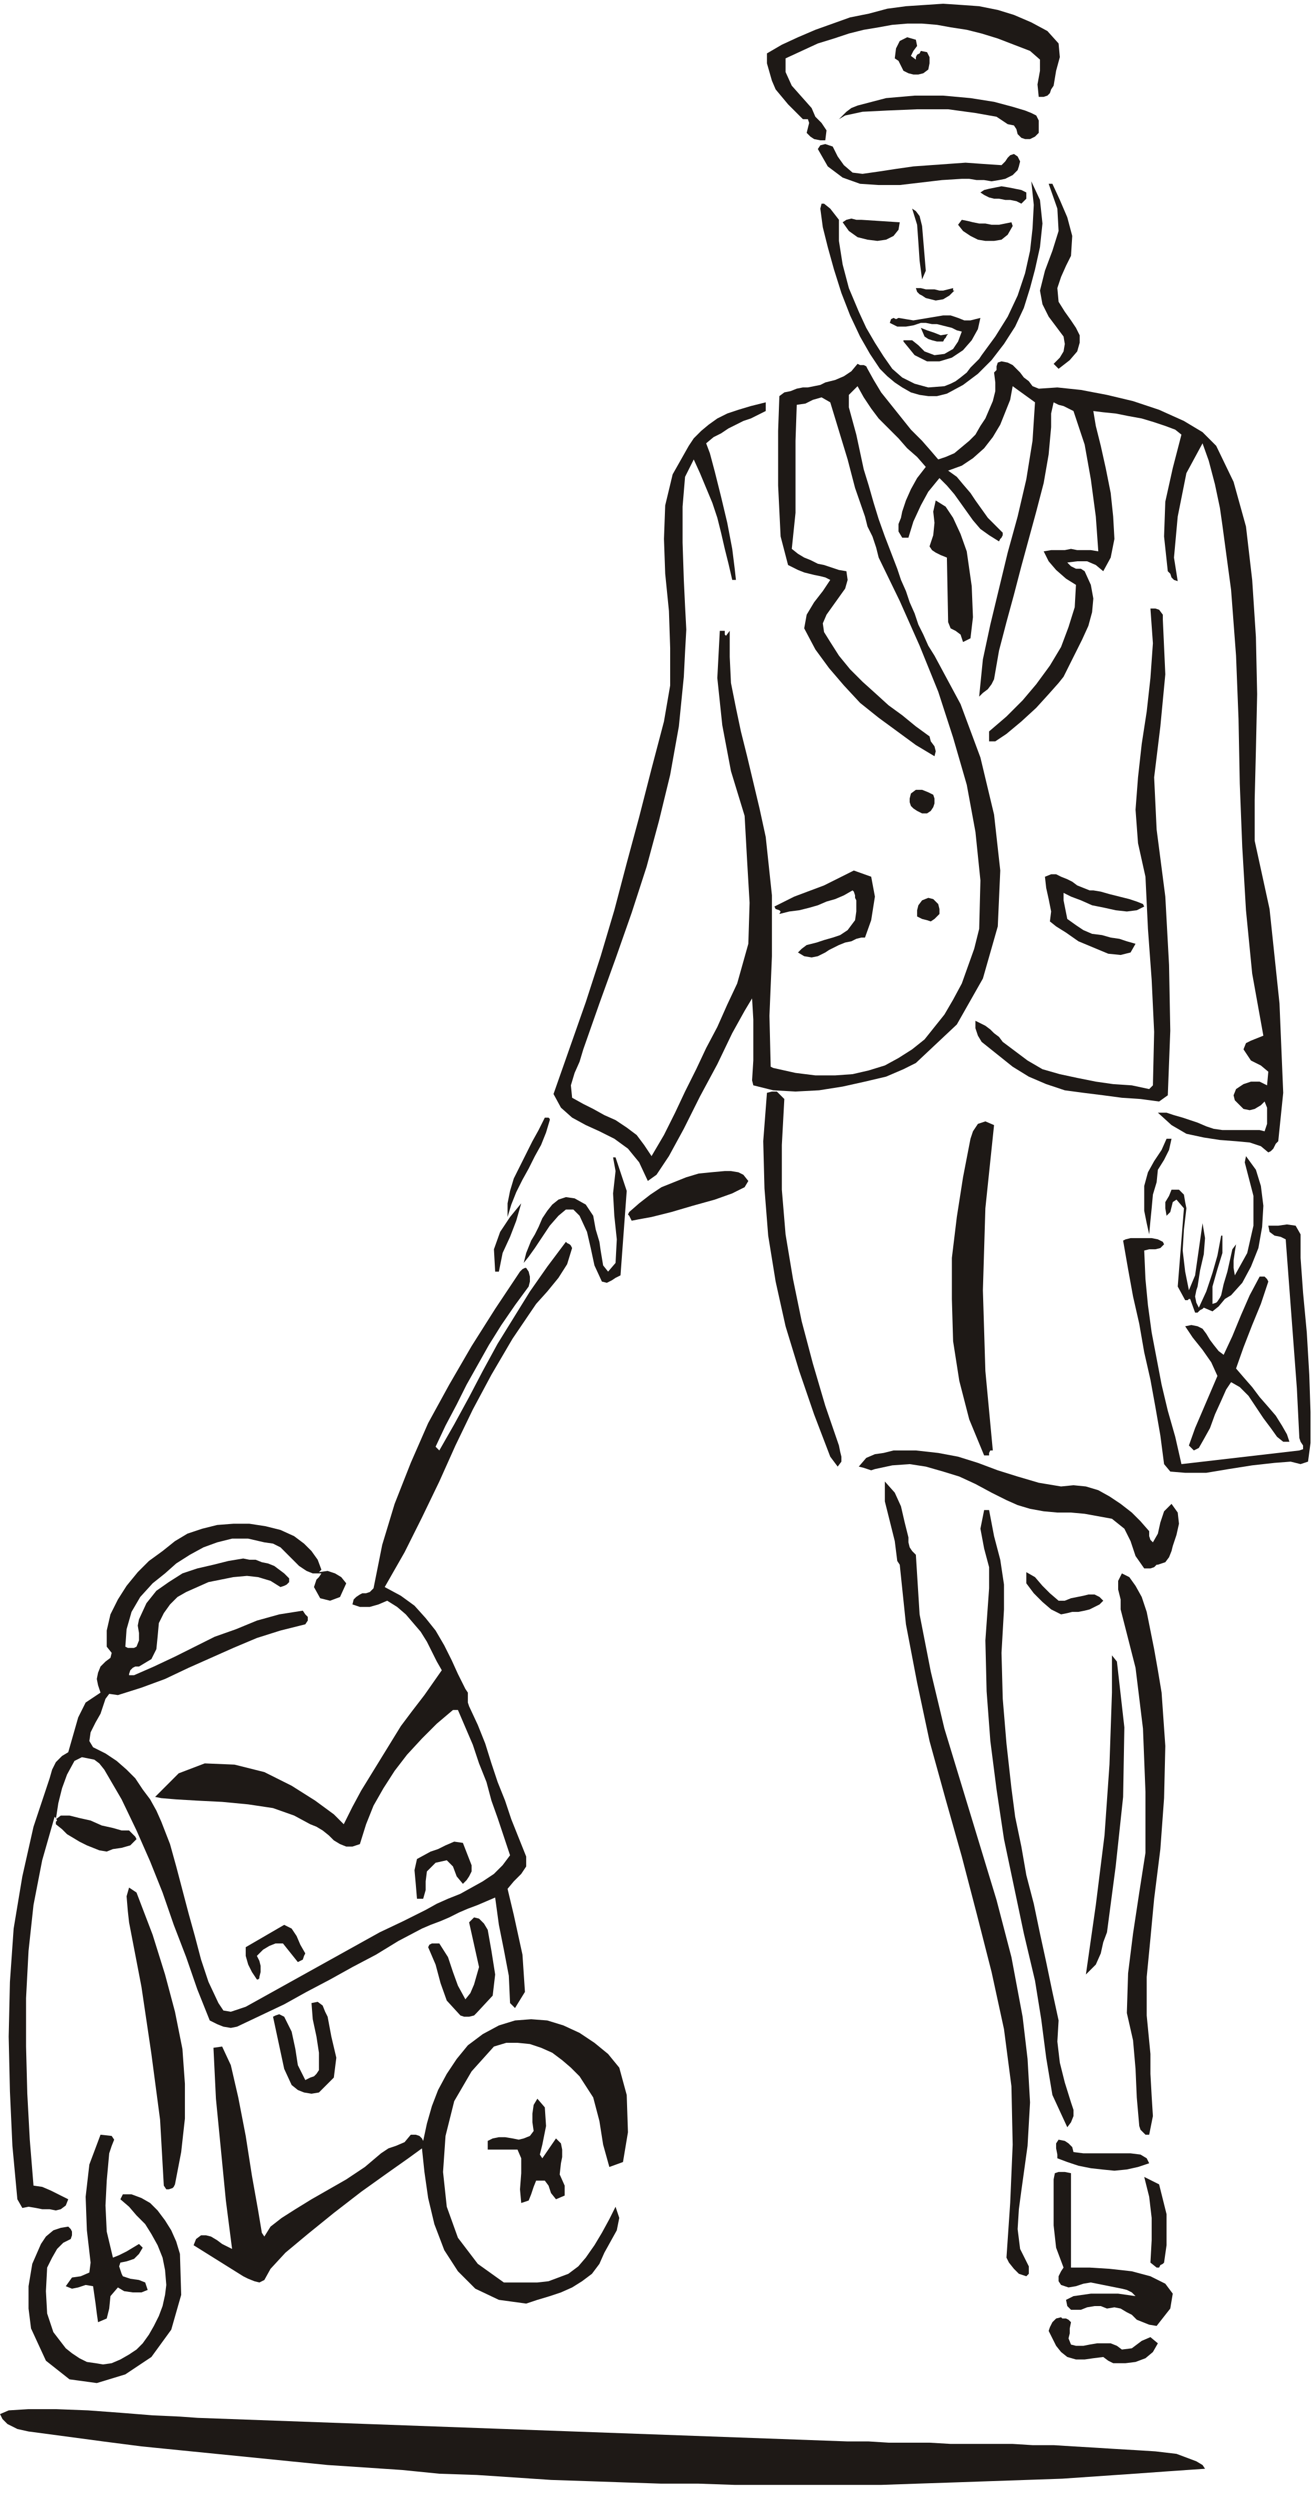
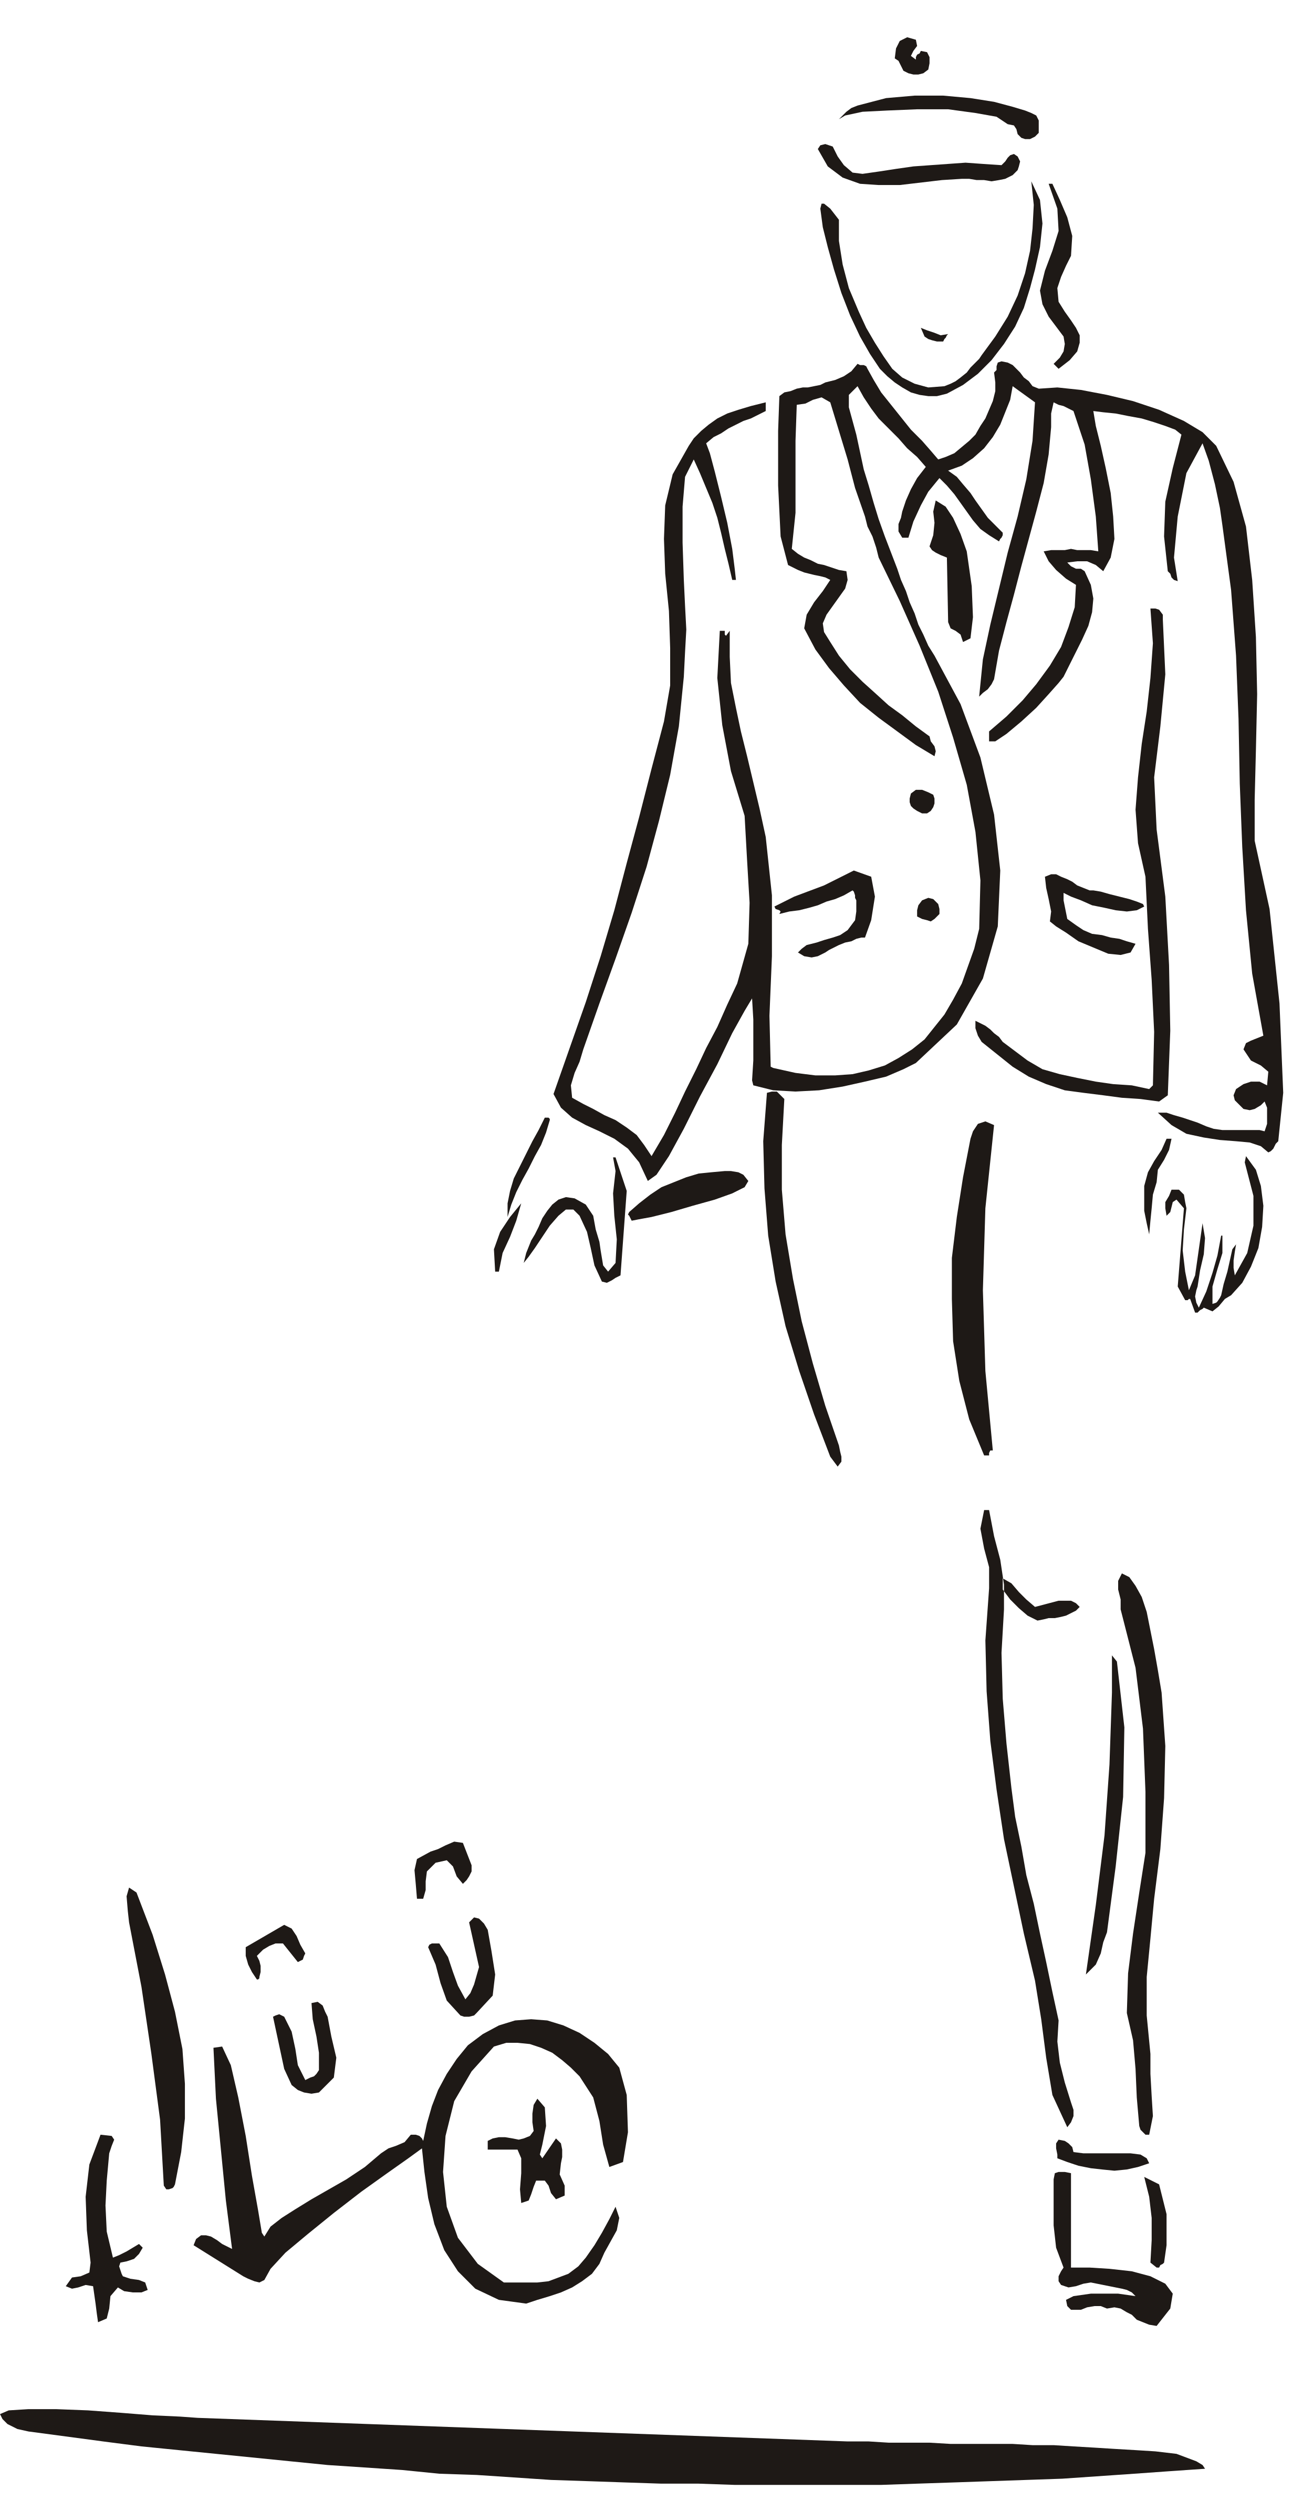
<svg xmlns="http://www.w3.org/2000/svg" fill-rule="evenodd" height="2.013in" preserveAspectRatio="none" stroke-linecap="round" viewBox="0 0 1058 2013" width="1.058in">
  <style>.pen1{stroke:none}.brush2{fill:#1e1916}</style>
-   <path class="pen1 brush2" d="m844 25 9 10 1 11-3 11-2 12-2 3-1 3-2 2-3 1h-4l-1-10 2-11v-9l-8-7-13-5-13-5-13-4-12-3-13-2-11-2-12-1h-12l-12 1-11 2-12 2-12 3-12 4-13 4-13 6-13 6v11l5 11 8 9 8 9 3 7 5 5 4 6-1 8h-4l-5-1-3-2-3-3 1-4 1-4-1-3h-4l-6-6-6-6-5-6-5-6-3-7-2-7-2-7v-8l12-7 13-6 14-6 14-5 14-5 15-3 15-4 15-2 15-1 15-1 15 1 14 1 15 3 13 4 14 6 13 7z" />
  <path class="pen1 brush2" d="m738 32 1 5-3 4-2 4 4 3v-2l1-2 2-1 1-2 5 1 2 4v5l-1 5-4 3-4 1h-4l-4-1-4-2-2-4-2-4-3-2 1-8 3-6 6-3 7 2zm93 59 4 2 2 4v10l-3 3-4 2h-4l-3-1-3-3-1-4-2-3-5-1-9-6-17-3-22-3h-25l-24 1-20 1-14 3-5 3 3-3 3-3 4-3 5-2 23-6 23-2h23l22 2 19 3 15 4 10 3 5 2zm-14 33 3 2 2 4-1 4-1 3-4 4-6 3-5 1-6 1-6-1h-6l-6-1h-6l-16 1-17 2-17 2h-17l-15-1-14-5-12-9-8-14 2-3 4-1 3 1 3 1 4 8 5 7 7 6 8 1 14-2 13-2 14-2 14-1 14-1 14-1 14 1 15 1 3-3 2-3 2-2 3-1zm-141 53v17l3 19 5 19 8 19 6 13 7 12 7 11 7 10 8 7 10 5 11 3 13-1 5-2 4-2 4-3 5-4 3-4 4-4 3-3 2-3 11-15 10-16 8-17 6-18 4-18 2-18 1-19-2-19 7 15 2 19-2 19-4 18-4 15-5 16-7 15-9 14-10 13-11 11-12 9-13 7-8 2h-7l-7-1-7-2-7-4-6-4-6-5-6-6-8-12-8-14-8-17-7-18-6-19-5-18-4-16-2-15 1-4h2l5 4 7 9zm187 29-4 8-4 9-3 9 1 11 5 8 5 7 4 6 3 6v6l-2 7-6 7-9 7-4-4 5-5 3-5 1-6-1-6-6-8-6-8-5-10-2-11 4-16 6-16 5-16-1-18-7-20h3l6 13 6 14 4 15-1 16z" />
-   <path class="pen1 brush2" d="M827 155v5l-2 2-2 2-4-2-5-1h-4l-5-1h-4l-4-1-4-2-3-2 3-2 4-1 5-1 5-1 6 1 5 1 5 1 4 2zm-84 27 3 36-3 7-2-15-1-15-1-14-4-13 3 2 3 4 1 4 1 4zm-64-3 3-2 4-1 4 1h4l31 2-1 6-4 5-6 3-7 1-8-1-8-2-7-5-5-7zm137 3-4 7-5 4-6 1h-7l-6-1-6-3-6-4-4-5 3-4 5 1 4 1 5 1h5l5 1h6l5-1 5-1 1 3zm-48 50v2h1l-4 4-5 3-6 1-8-2-3-2-2-1-2-2-1-3h4l4 1h7l4 1h3l4-1 4-1zm-40 42h7l5 4 5 5 8 3 8-1 7-4 4-6 3-8-4-1-4-2-4-1-4-1-4-1h-4l-5-1h-4l-6 2-6 1h-7l-6-3 1-3 2-1 2 1 2-1 6 1 6 1 6-1 6-1 6-1 6-1h6l6 2 5 2h5l4-1 4-1-2 9-5 9-7 8-9 6-10 3h-10l-10-5-9-11v-1z" />
  <path class="pen1 brush2" d="m764 269-1 1-1 2-1 1-1 2h-5l-4-1-3-1-3-2-3-7 5 2 6 2 5 2 6-1zm73 44 15-1 19 2 21 4 21 5 21 7 20 9 15 9 11 11 14 29 10 36 5 43 3 46 1 46-1 45-1 40v33l12 55 8 76 3 72-4 39-2 2-2 4-2 2-2 1-6-5-9-3-11-1-13-1-13-2-14-3-12-7-11-10h7l6 2 7 2 6 2 6 2 7 3 6 2 7 1h30l4 1 2-6v-13l-2-5-3 3-5 3-4 1-5-1-4-4-3-3-1-4 2-5 6-4 6-2h7l6 3 1-11-6-5-8-4-6-9 2-5 4-2 5-2 5-2-9-50-5-51-3-51-2-51-1-52-2-51-4-53-7-52-2-14-4-19-5-19-5-14-13 24-7 35-3 33 3 19-3-1-2-2-1-3-2-2-3-28 1-28 6-27 7-27-5-4-8-3-9-3-10-3-11-2-10-2-10-1-8-1 2 12 4 16 4 18 4 20 2 19 1 18-3 15-6 11-6-5-7-3h-8l-8 1 3 3 4 2h4l3 2 5 11 2 11-1 11-3 11-5 11-5 10-5 10-5 10-4 5-8 9-10 11-12 11-12 10-9 6h-5v-8l14-12 13-13 11-13 11-15 9-15 6-16 5-16 1-18-8-5-8-7-6-7-4-8 6-1h11l5-1 5 1h11l6 1-2-28-4-30-5-28-9-27-4-2-4-2-4-1-4-2-2 9v11l-1 11-1 11-4 23-6 23-6 22-6 22-6 23-6 22-6 23-4 23-2 4-3 4-4 3-3 3 3-30 6-28 7-29 7-29 8-29 7-30 5-31 2-31-18-13-2 11-4 10-4 10-6 10-7 9-9 8-9 6-11 4 7 5 5 6 6 7 4 6 5 7 5 7 6 6 6 6v2l-1 2-1 1-1 2-8-5-7-5-6-7-5-7-5-7-5-7-6-7-6-6-9 11-6 11-6 13-4 13h-5l-3-5v-6l2-5 1-5 3-9 4-9 5-9 7-9-7-8-8-7-7-8-8-8-8-8-6-8-6-9-5-9-7 7v10l3 11 3 11 3 14 3 14 4 13 4 14 4 13 5 14 5 13 5 13 3 9 4 9 3 9 4 9 3 9 4 8 4 9 5 8 21 39 16 43 11 46 5 45-2 45-12 42-21 37-33 31-10 5-14 6-17 4-18 4-19 3-19 1-18-1-16-4-1-4 1-16v-33l-1-17-6 10-10 18-12 25-14 26-13 26-12 22-10 15-7 5-7-15-9-11-11-8-12-6-11-5-11-6-9-8-6-11 13-37 13-37 12-37 11-37 10-38 10-37 10-39 10-38 5-29v-30l-1-30-3-30-1-28 1-27 6-25 13-23 4-6 6-6 6-5 7-5 8-4 9-3 10-3 12-3v7l-6 3-6 3-6 2-6 3-6 3-6 4-6 3-6 5 3 8 4 15 5 20 5 21 4 21 2 16 1 9h-3l-3-13-3-12-3-13-3-12-4-12-5-12-5-12-5-11-7 14-2 24v29l1 30 1 21 1 19-1 18-1 20-4 40-7 39-9 37-10 37-12 37-13 37-13 36-13 37-3 10-4 9-3 10 1 10 9 5 8 4 9 5 9 4 9 6 8 6 6 8 6 9 10-17 9-18 8-17 9-18 8-17 9-17 8-18 8-17 9-32 1-33-2-34-2-36-11-36-7-37-4-38 2-38h4v3l1 1 3-4v21l1 21 4 20 4 19 5 20 5 21 5 21 5 23 5 47v49l-2 48 1 41 2 1 18 4 16 2h16l14-1 13-3 13-4 11-6 11-7 10-8 8-10 8-10 7-12 7-13 5-14 5-14 4-16 1-39-4-39-7-38-11-38-12-37-15-37-16-36-17-35-2-8-3-9-4-8-2-8-8-23-6-23-7-23-7-23-7-4-7 2-6 3-7 1-1 29v58l-3 29 5 4 5 3 5 2 6 3 5 1 6 2 6 2 6 1 1 7-2 7-5 7-5 7-5 7-3 7 1 7 5 8 7 11 9 11 10 10 10 9 11 10 11 8 11 9 11 8 1 4 3 4 1 4-1 4-15-9-15-11-15-11-15-12-13-14-12-14-11-15-9-17 2-11 6-10 7-9 6-9-4-2-4-1-5-1-4-1-4-1-5-2-4-2-4-2-6-23-2-41v-44l1-28 4-3 5-1 5-2 5-1h4l5-1 5-1 4-2 8-2 7-3 6-4 5-6 2 1h3l2 1 1 2 5 9 6 10 8 10 8 10 8 10 9 9 7 8 6 7 6-2 7-3 6-5 6-5 5-5 4-7 4-6 3-7 3-7 2-8v-7l-1-8 2-2v-3l1-3 3-1 5 1 4 2 3 3 3 3 3 4 4 3 3 4 5 2z" />
  <path class="pen1 brush2" d="m776 517-2-6-4-3-4-2-2-5-1-52-5-2-4-2-3-2-2-3 3-9 1-10-1-9 2-9 8 5 6 9 6 13 5 14 4 28 1 25-2 17-6 3zm161-18 2 44-4 42-5 41 2 42 7 54 3 55 1 53-2 52-7 5-15-2-15-1-15-2-16-2-15-2-15-5-14-6-13-8-5-4-5-4-5-4-5-4-5-4-3-5-2-6v-6l4 2 4 2 4 3 3 3 4 3 3 4 4 3 4 3 12 9 12 7 14 4 14 3 15 3 14 2 15 1 14 3 3-3 1-43-2-42-3-41-2-42-6-27-2-27 2-26 3-27 4-26 3-27 2-28-2-28h4l3 1 3 4v4zM752 640l1 3v4l-1 3-2 3-3 2h-4l-4-2-3-2-2-2-1-3v-3l1-4 4-3h5l5 2 4 2zm-55 115h-3l-4 1-4 2-5 1-5 2-4 2-4 2-3 2-6 3-5 1-6-1-5-3 3-3 4-3 4-1 4-1 6-2 7-2 6-2 6-4 3-4 3-4 1-7v-9l-1-2v-2l-1-3-1-1-7 4-7 3-7 2-7 3-7 2-8 2-8 1-8 2 1-2-1-1-3-1-1-2 8-4 8-4 8-3 8-3 8-3 8-4 8-4 8-4 14 5 3 16-3 19-5 14z" />
  <path class="pen1 brush2" d="m922 730-6 3-8 1-9-1-9-2-10-2-9-4-8-3-6-3v6l1 5 1 5 1 5 7 5 6 4 7 3 8 1 7 2 7 1 6 2 7 2-4 7-8 2-10-1-12-5-12-5-10-7-8-5-5-4 1-8-2-10-2-9-1-9 5-2h4l4 2 5 2 4 2 4 3 5 2 5 2h3l6 1 7 2 8 2 8 2 6 2 5 2 1 2zm-165 2v4l-2 2-2 2-3 2-3-1-4-1-2-1-2-1v-5l1-4 3-4 5-2 4 1 2 2 2 2 1 4zM632 885l-2 37v36l3 36 6 36 7 34 9 34 10 34 11 32 1 5 1 4v4l-3 4-6-8-13-34-12-35-11-36-8-36-6-37-3-38-1-38 3-39 4-1h4l3 3 3 3zm-189 17-3 10-4 10-5 9-5 10-5 9-5 10-4 10-3 10v-11l2-10 3-10 5-10 5-10 5-10 5-9 5-10h3l1 1v1zm358 4-7 67-2 66 2 65 6 64h-2l-1 2v2h-4l-12-29-8-31-5-32-1-34v-33l4-33 5-32 6-31 2-6 4-6 6-2 7 3zm143 11-2 9-4 8-5 8-1 10-3 10-1 11-1 10-1 11-2-9-2-10v-20l3-11 5-9 6-9 4-9h4zm48 126-5 3-5 6-5 4-7-3-1 1-2 1-2 2h-2l-4-11h-1l-1 1h-2l-6-11 5-63-6-7-3 2-1 4-1 4-3 3-1-6v-5l3-5 2-5h6l4 4 1 6 1 5-2 17-1 17 2 17 3 15 5-12 2-14 2-14 2-14 2 12-1 13-3 13-2 13-1 3-1 5 1 5 2 4 6-13 5-15 4-14 3-16h1v14l-4 13-4 14v14l3-1 1-1 2-3 1-2 2-9 3-10 2-9 2-9 3-4-1 6-1 7v6l1 6 10-18 5-22v-24l-7-27 1-5 8 11 4 13 2 16-1 17-3 17-6 15-7 13-9 10zm-487-84-5 68-4 2-3 2-4 2-4-1-6-13-3-14-3-13-6-13-5-5h-6l-6 5-7 8-6 9-6 9-5 7-4 5 1-4 1-4 2-5 2-5 3-5 3-6 3-7 4-6 4-5 5-4 6-2 7 1 9 5 6 9 2 11 3 10 1 7 1 6 1 6 4 5 6-7 1-19-2-19-1-18 2-18-2-11h2l9 27zm98-8-3 5-10 5-14 5-18 5-17 5-16 4-11 2-5 1-1-2-1-2-1-1 1-2 8-7 9-7 9-6 10-4 10-4 10-3 10-1 11-1h5l6 1 4 2 4 5zm-201 73h-3l-1-18 5-14 8-12 9-11-4 14-5 13-6 13-3 15z" />
-   <path class="pen1 brush2" d="m1048 1179-8-2-13 1-18 2-19 3-18 3h-17l-12-1-5-6-3-23-4-23-4-22-5-22-4-23-5-22-4-22-4-23 2-1 4-1h17l5 1 4 2 1 2-3 3-4 1h-5l-4 1 1 23 2 21 3 22 4 21 4 21 5 21 6 21 5 22 95-11 3-1v-3l-2-3-1-3-2-40-3-40-3-40-3-40-4-2-5-1-4-3-1-5h8l7-1 7 1 4 7v19l2 28 3 32 2 34 1 30v25l-2 15-6 2zm-587-174-4 13-7 11-9 11-9 10-19 28-17 29-15 28-14 29-13 29-14 29-14 28-16 28 13 7 11 8 9 10 8 10 7 12 6 12 5 11 6 12 2 3v8l1 3 7 15 6 15 5 16 5 15 6 15 5 15 6 15 6 15v8l-4 6-6 6-5 6 5 21 7 32 2 30-8 13-4-4-1-22-4-21-4-20-3-22-7 3-7 3-8 3-7 3-8 4-7 3-8 3-7 3-19 10-18 11-19 10-18 10-19 10-18 10-19 9-19 9-5 1-6-1-5-2-6-3-10-25-9-26-10-26-9-26-10-25-11-25-12-25-14-24-4-5-4-3-5-1-5-1-6 3-6 11-4 11-3 12-2 13 4-3h7l8 2 9 2 9 4 9 2 7 2h6l2 2 2 2 1 1 1 2-5 5-7 2-7 1-5 2-6-1-5-2-5-2-6-3-5-3-5-3-4-4-5-4v-2l1-1-1-2-1-1-10 35-7 36-4 37-2 38v39l1 38 2 37 3 37 7 1 7 3 8 4 6 3-2 5-4 3-4 1-5-1h-6l-5-1-6-1-5 1-4-7-4-43-2-44-1-44 1-44 3-43 7-42 9-40 13-39 2-7 3-6 5-5 5-3 4-14 4-14 6-12 12-8-2-6-1-5 1-5 2-5 4-4 4-3 1-4-4-5v-13l3-13 6-12 7-11 9-11 9-9 11-8 10-8 10-6 12-4 12-3 13-1h13l13 2 12 3 11 5 8 6 6 6 5 7 3 8-2 2 7-1 6 2 5 3 4 5-5 11-8 3-8-2-5-9 1-3 1-3 2-2 2-3h-7l-5-2-6-4-5-5-5-5-5-5-6-3-7-1-13-3h-13l-12 3-11 4-11 6-11 7-9 8-10 8-10 11-7 12-4 14-1 14 2 1h5l2-1 2-5v-6l-1-6 1-5 6-13 8-10 10-7 11-7 12-4 13-3 12-3 12-2 5 1h5l5 2 5 1 5 2 4 3 4 3 4 4v3l-2 2-2 1-3 1-8-5-10-3-9-1-11 1-10 2-10 2-9 4-9 4-7 4-6 6-5 7-4 8-1 11-1 10-4 8-10 6h-3l-2 1-2 2-1 3v1h4l16-7 17-8 16-8 16-8 17-6 17-7 18-5 19-3 2 3 2 2v3l-2 3-20 5-19 6-19 8-18 8-18 8-19 9-19 7-19 6-7-1-3 4-2 6-2 6-4 7-4 8-1 7 3 5 10 5 9 6 8 7 7 7 6 9 6 8 5 9 4 9 7 18 5 18 5 19 5 19 5 18 5 19 6 18 8 17 4 6 6 1 6-2 6-2 18-10 18-10 18-10 18-10 18-10 18-10 19-9 18-9 9-5 9-4 10-4 9-5 9-5 9-6 7-7 6-8-5-15-5-15-5-14-4-15-6-15-5-15-6-14-6-14h-4l-13 11-12 12-12 13-10 13-9 14-8 14-6 15-5 16-6 2h-5l-5-2-5-3-4-4-5-4-5-3-5-2-13-7-17-6-20-3-21-2-20-1-17-1-12-1-5-1 19-19 21-8 24 1 24 6 22 11 19 12 15 11 8 8 7-14 7-13 8-13 8-13 8-13 8-13 9-12 10-13 14-20-4-7-4-8-4-8-5-8-6-7-6-7-7-6-8-5-7 3-7 2h-8l-6-2 1-4 2-2 3-2 2-1h3l3-1 1-1 2-2 7-35 10-33 13-33 14-32 17-31 18-31 19-30 20-30 1-1 1-1 2-1h1l2 3 1 4v4l-1 4-11 15-11 16-10 16-9 16-9 16-8 16-9 17-8 17 3 3 12-21 12-22 11-21 12-22 13-21 13-21 14-20 15-20 1 1 2 1 1 1 1 2z" />
-   <path class="pen1 brush2" d="m1022 1032-6 18-7 17-7 18-6 17 6 7 7 8 6 8 7 8 6 7 5 8 4 7 2 6h-5l-5-4-5-7-6-8-6-9-6-9-7-7-7-4-4 6-4 9-5 11-4 11-5 9-4 7-4 2-4-4 5-14 6-14 6-14 6-14-5-11-7-10-8-10-6-9 5-1 5 1 4 2 3 4 3 5 3 4 4 5 4 3 7-15 7-17 7-16 8-15h4l2 2 1 2zm-167 165 10-1 10 1 10 3 9 5 9 6 9 7 7 7 7 8v4l1 3 2 2 4-7 2-9 3-9 6-6 5 7 1 9-2 9-3 9-1 4-2 5-3 4-6 2v1-1h-1l-2 2-3 1h-5l-7-10-4-12-5-10-10-8-11-2-11-2-11-1h-11l-11-1-11-2-10-3-9-4-12-6-13-7-13-6-13-4-14-4-13-2-14 1-14 3-3 1-3-1-3-1-4-1 6-7 7-3 7-1 8-2h18l18 2 16 3 16 5 16 6 16 5 17 5 18 3zm-123 41v4l1 4 2 3 3 3 3 48 9 46 11 46 14 46 14 46 14 46 12 46 9 48 4 34 2 35-2 35-5 36-2 15-1 16 2 16 7 14v6l-2 2-6-2-4-4-4-5-2-4 3-44 2-47-1-47-6-46-10-46-12-47-12-46-13-46-13-47-10-47-9-47-5-48-2-3-2-16-4-16-4-16v-16l8 9 5 11 3 13 3 12z" />
-   <path class="pen1 brush2" d="m797 1216 4 21 5 19 3 20v20l-2 35 1 37 3 36 4 36 3 23 5 24 4 23 6 23 5 24 5 23 5 24 5 23-1 17 2 17 4 16 5 16 2 6v5l-2 5-3 4-12-26-5-30-4-31-5-31-9-38-8-38-8-38-6-40-5-39-3-40-1-41 3-42v-17l-4-15-3-16 3-15h4zm56 73h5l5-2 5-1 5-1 4-1h5l4 2 3 3-3 3-4 2-4 2-4 1-5 1h-5l-4 1-5 1-8-4-7-6-7-7-6-8v-9l7 4 6 7 6 6 7 6zm74 365v16l1 18 1 16-3 15h-3l-2-2-2-2-1-3-2-23-1-23-2-23-5-22 1-32 4-32 5-33 5-32v-49l-2-51-6-49-12-47v-8l-2-8v-7l3-6 6 3 5 7 5 9 4 12 3 15 3 15 3 17 3 18 3 43-1 42-3 41-5 40-3 32-3 31v31l3 31z" />
+   <path class="pen1 brush2" d="m797 1216 4 21 5 19 3 20v20l-2 35 1 37 3 36 4 36 3 23 5 24 4 23 6 23 5 24 5 23 5 24 5 23-1 17 2 17 4 16 5 16 2 6v5l-2 5-3 4-12-26-5-30-4-31-5-31-9-38-8-38-8-38-6-40-5-39-3-40-1-41 3-42v-17l-4-15-3-16 3-15h4zm56 73h5h5l4 2 3 3-3 3-4 2-4 2-4 1-5 1h-5l-4 1-5 1-8-4-7-6-7-7-6-8v-9l7 4 6 7 6 6 7 6zm74 365v16l1 18 1 16-3 15h-3l-2-2-2-2-1-3-2-23-1-23-2-23-5-22 1-32 4-32 5-33 5-32v-49l-2-51-6-49-12-47v-8l-2-8v-7l3-6 6 3 5 7 5 9 4 12 3 15 3 15 3 17 3 18 3 43-1 42-3 41-5 40-3 32-3 31v31l3 31z" />
  <path class="pen1 brush2" d="m900 1338 6 53-1 56-6 56-7 53-3 8-2 9-4 9-8 8 8-56 7-56 4-57 2-58v-30l4 5zm-520 164v5l-2 4-2 3-3 3-5-6-3-8-5-5-9 2-7 7-1 8v7l-2 7h-5l-1-12-1-11 2-9 11-6 6-2 6-3 7-3 7 1 7 18zm-270 22 13 34 10 32 8 30 6 30 2 28v28l-3 27-5 26-1 2-1 1-3 1h-2l-2-3-3-53-7-53-8-54-10-52-1-9-1-12 2-7 6 4zm283 30 3 17 3 19-2 17-13 14-2 2-4 1h-4l-3-1-11-12-5-14-4-15-6-14 1-2 2-1h6l7 11 4 12 4 11 6 11 4-5 3-7 2-7 2-7-8-36 4-4 4 1 4 4 3 5zm-147 19-1 2-1 3-2 1-2 1-12-15h-6l-5 2-5 3-5 5 2 4 1 4v5l-1 4v1l-1 1h-1l-4-6-3-6-2-7v-7l31-18 6 3 4 6 3 7 4 7zm18 51 3 16 4 17-2 16-12 12-6 1-6-1-5-2-5-4-6-13-3-14-3-14-3-14 2-1 3-1 2 1 2 1 6 12 3 14 2 13 6 12 4-2 3-1 2-2 2-3v-14l-2-13-3-14-1-13 5-1 4 3 2 5 2 4z" />
  <path class="pen1 brush2" d="m499 1665 6 22 1 30-4 24-11 4-5-18-3-19-5-19-11-17-7-7-7-6-8-6-9-4-9-3-10-1h-9l-10 3-18 20-14 24-7 28-2 29 3 28 9 25 16 21 21 15h27l9-1 8-3 8-3 8-6 6-7 7-10 6-10 6-11 5-10 3 9-2 10-5 9-5 9-4 9-6 8-8 6-8 5-9 4-9 3-10 3-9 3-22-3-19-9-14-14-11-17-8-21-5-21-3-21-2-19-11 8-17 12-21 15-22 17-21 17-18 15-12 13-5 9-4 2-4-1-5-2-4-2-40-25 2-5 4-3h4l4 1 5 3 4 3 4 2 4 2-5-39-4-41-4-41-2-41 7-1 7 15 6 26 6 31 5 32 5 28 3 18 2 3 5-8 9-7 11-7 13-8 14-8 14-8 15-10 13-11 6-4 6-2 7-3 5-6h4l3 1 2 2 1 2 3-14 4-14 5-13 7-13 8-12 9-11 12-9 13-7 13-4 13-1 13 1 13 4 13 6 12 8 11 9 9 11zm-340 282 524 19h17l16 1h33l17 1h50l16 1h17l16 1 17 1 16 1 17 1 16 1 17 2 8 3 8 3 5 3 2 3-29 2-28 2-29 2-29 2-29 1-29 1-29 1-30 1-29 1H592l-29-1h-30l-30-1-29-1-30-1-30-2-30-2-30-1-30-3-30-2-30-2-30-3-30-3-30-3-30-3-30-3-31-4-30-4-30-4-9-2-8-4-4-4-2-4 7-3 16-1h22l26 1 27 2 25 2 22 1 14 1z" />
  <path class="pen1 brush2" d="m435 1735 2 3 11-16 4 4 1 5v6l-1 5-1 9 4 9v8l-7 3-4-5-2-6-3-4h-7l-2 5-2 6-2 5-6 2-1-11 1-13v-12l-3-7h-24v-7l4-2 5-1h5l6 1 5 1 4-1 5-2 3-4-1-7v-7l1-7 3-5 6 7 1 15-3 15-2 8zm-347-1-2 22-1 20 1 21 5 21 5-2 6-3 5-3 5-3 3 3-3 5-4 4-6 2-5 1-1 3 1 3 1 3 1 2 6 2 7 1 5 2 2 6-5 2h-7l-7-1-5-3-6 7-1 10-2 8-7 3-1-7-1-8-1-7-1-7-6-1-6 2-5 1-5-2 5-7 7-1 7-3 1-8-3-26-1-27 3-26 9-24 9 1 2 3-2 5-2 6zm838 8-9 3-9 2-10 1-10-1-9-1-10-2-9-3-8-3v-3l-1-5v-4l2-3 5 1 3 2 3 3 1 4 8 1h38l8 1 5 3 2 4zm6 131-6-1-5-2-5-2-4-4-4-2-5-3-5-1-6 1-5-2h-5l-6 1-5 2h-8l-3-3-1-5 6-3 7-1 7-1h22l7 1 7 1-3-3-4-2-4-1-5-1-5-1-5-1-5-1-5-1-6 1-6 2-6 1-6-2-2-3v-4l2-4 2-3-6-16-2-18v-37l1-5 3-1h5l5 1v76h15l16 1 18 2 15 4 12 6 6 8-2 12-11 14zm6-51-1 1-2 1-1 2h-2l-5-4 1-18v-18l-2-17-4-16 12 6 6 24v25l-2 14z" />
-   <path class="pen1 brush2" d="m145 1815 1 33-8 28-16 22-21 14-23 7-22-3-19-15-12-26-2-16v-18l3-18 7-16 4-6 6-5 6-2 6-1 2 2 1 2v3l-1 3-6 3-5 5-4 7-4 8-1 19 1 18 5 15 10 13 5 4 6 4 6 3 7 1 6 1 7-1 7-3 7-4 6-4 5-5 5-7 4-7 4-8 3-8 2-9 1-8-1-12-2-10-4-10-5-9-5-8-7-7-6-7-7-6 2-4h7l8 3 7 4 6 6 6 8 5 8 4 9 3 10zm718 55-1 5v4l-1 4 2 5 4 1h6l5-1 6-1h11l5 2 4 3 8-1 8-6 7-3 6 5-4 7-6 5-8 3-8 1h-10l-4-2-4-3-8 1-7 1h-7l-7-2-5-4-4-5-3-6-3-6 1-3 2-4 3-3 4-1 1 1h3l2 1 2 2z" />
</svg>